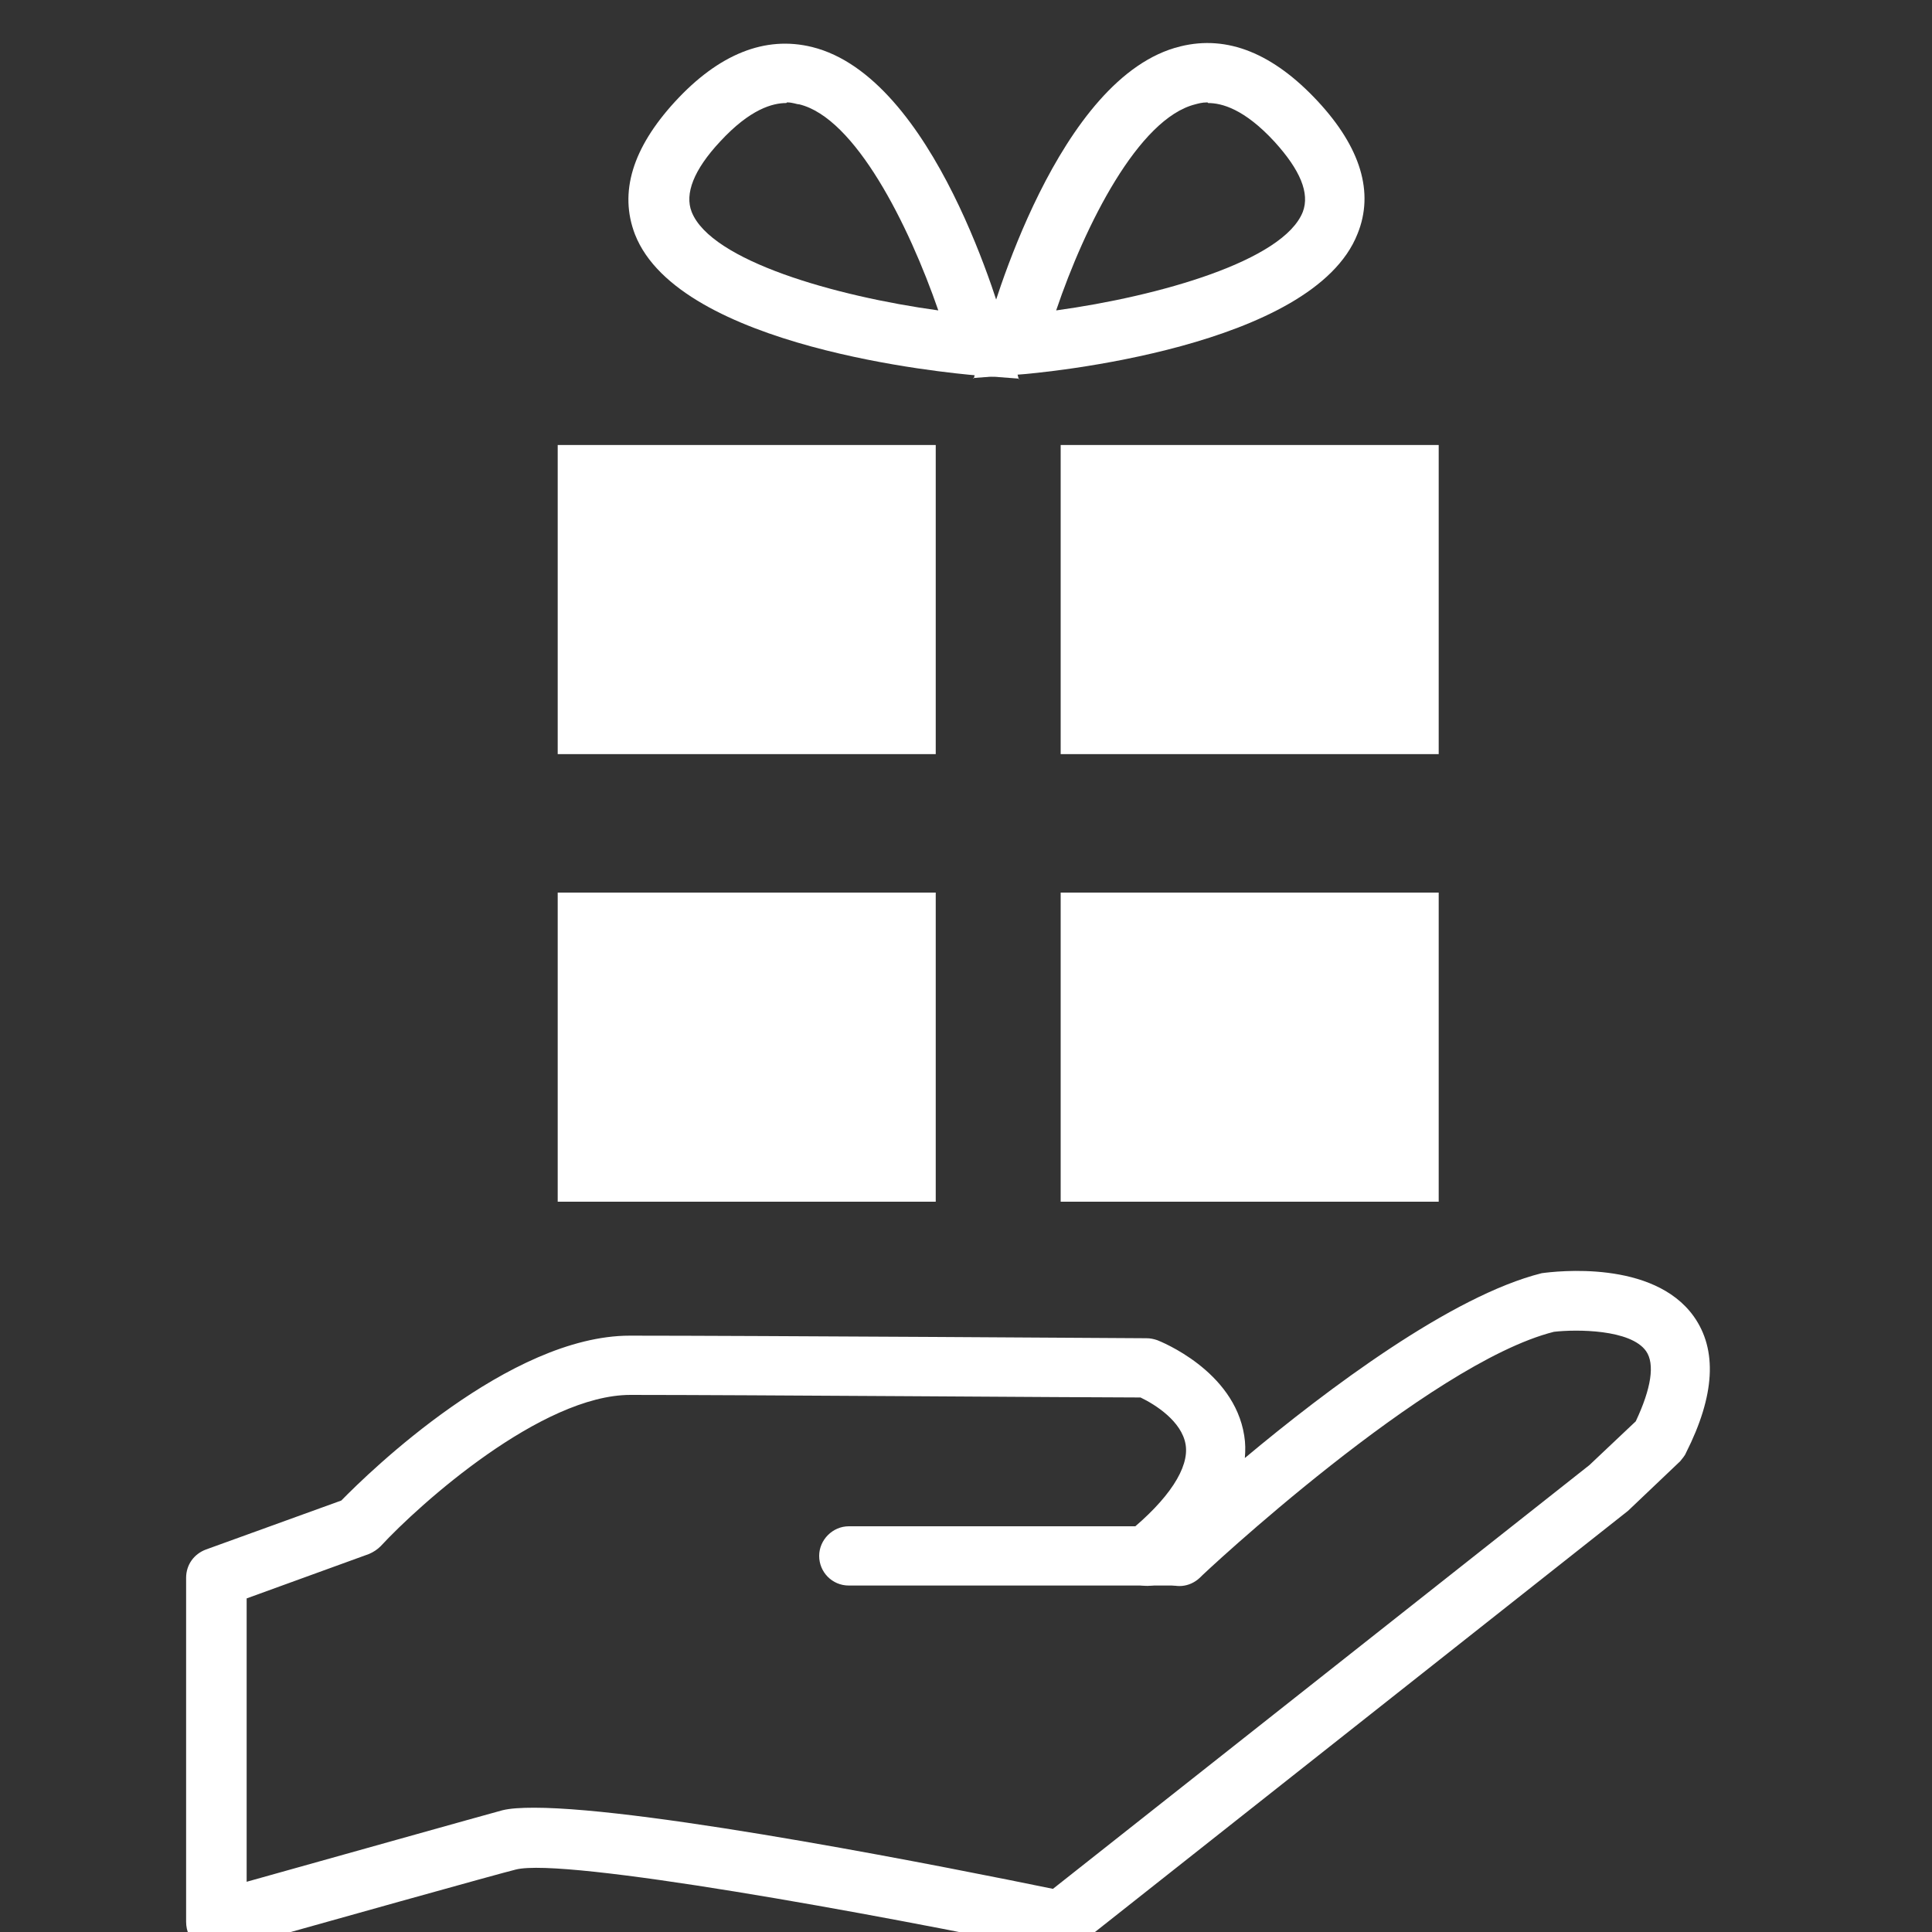
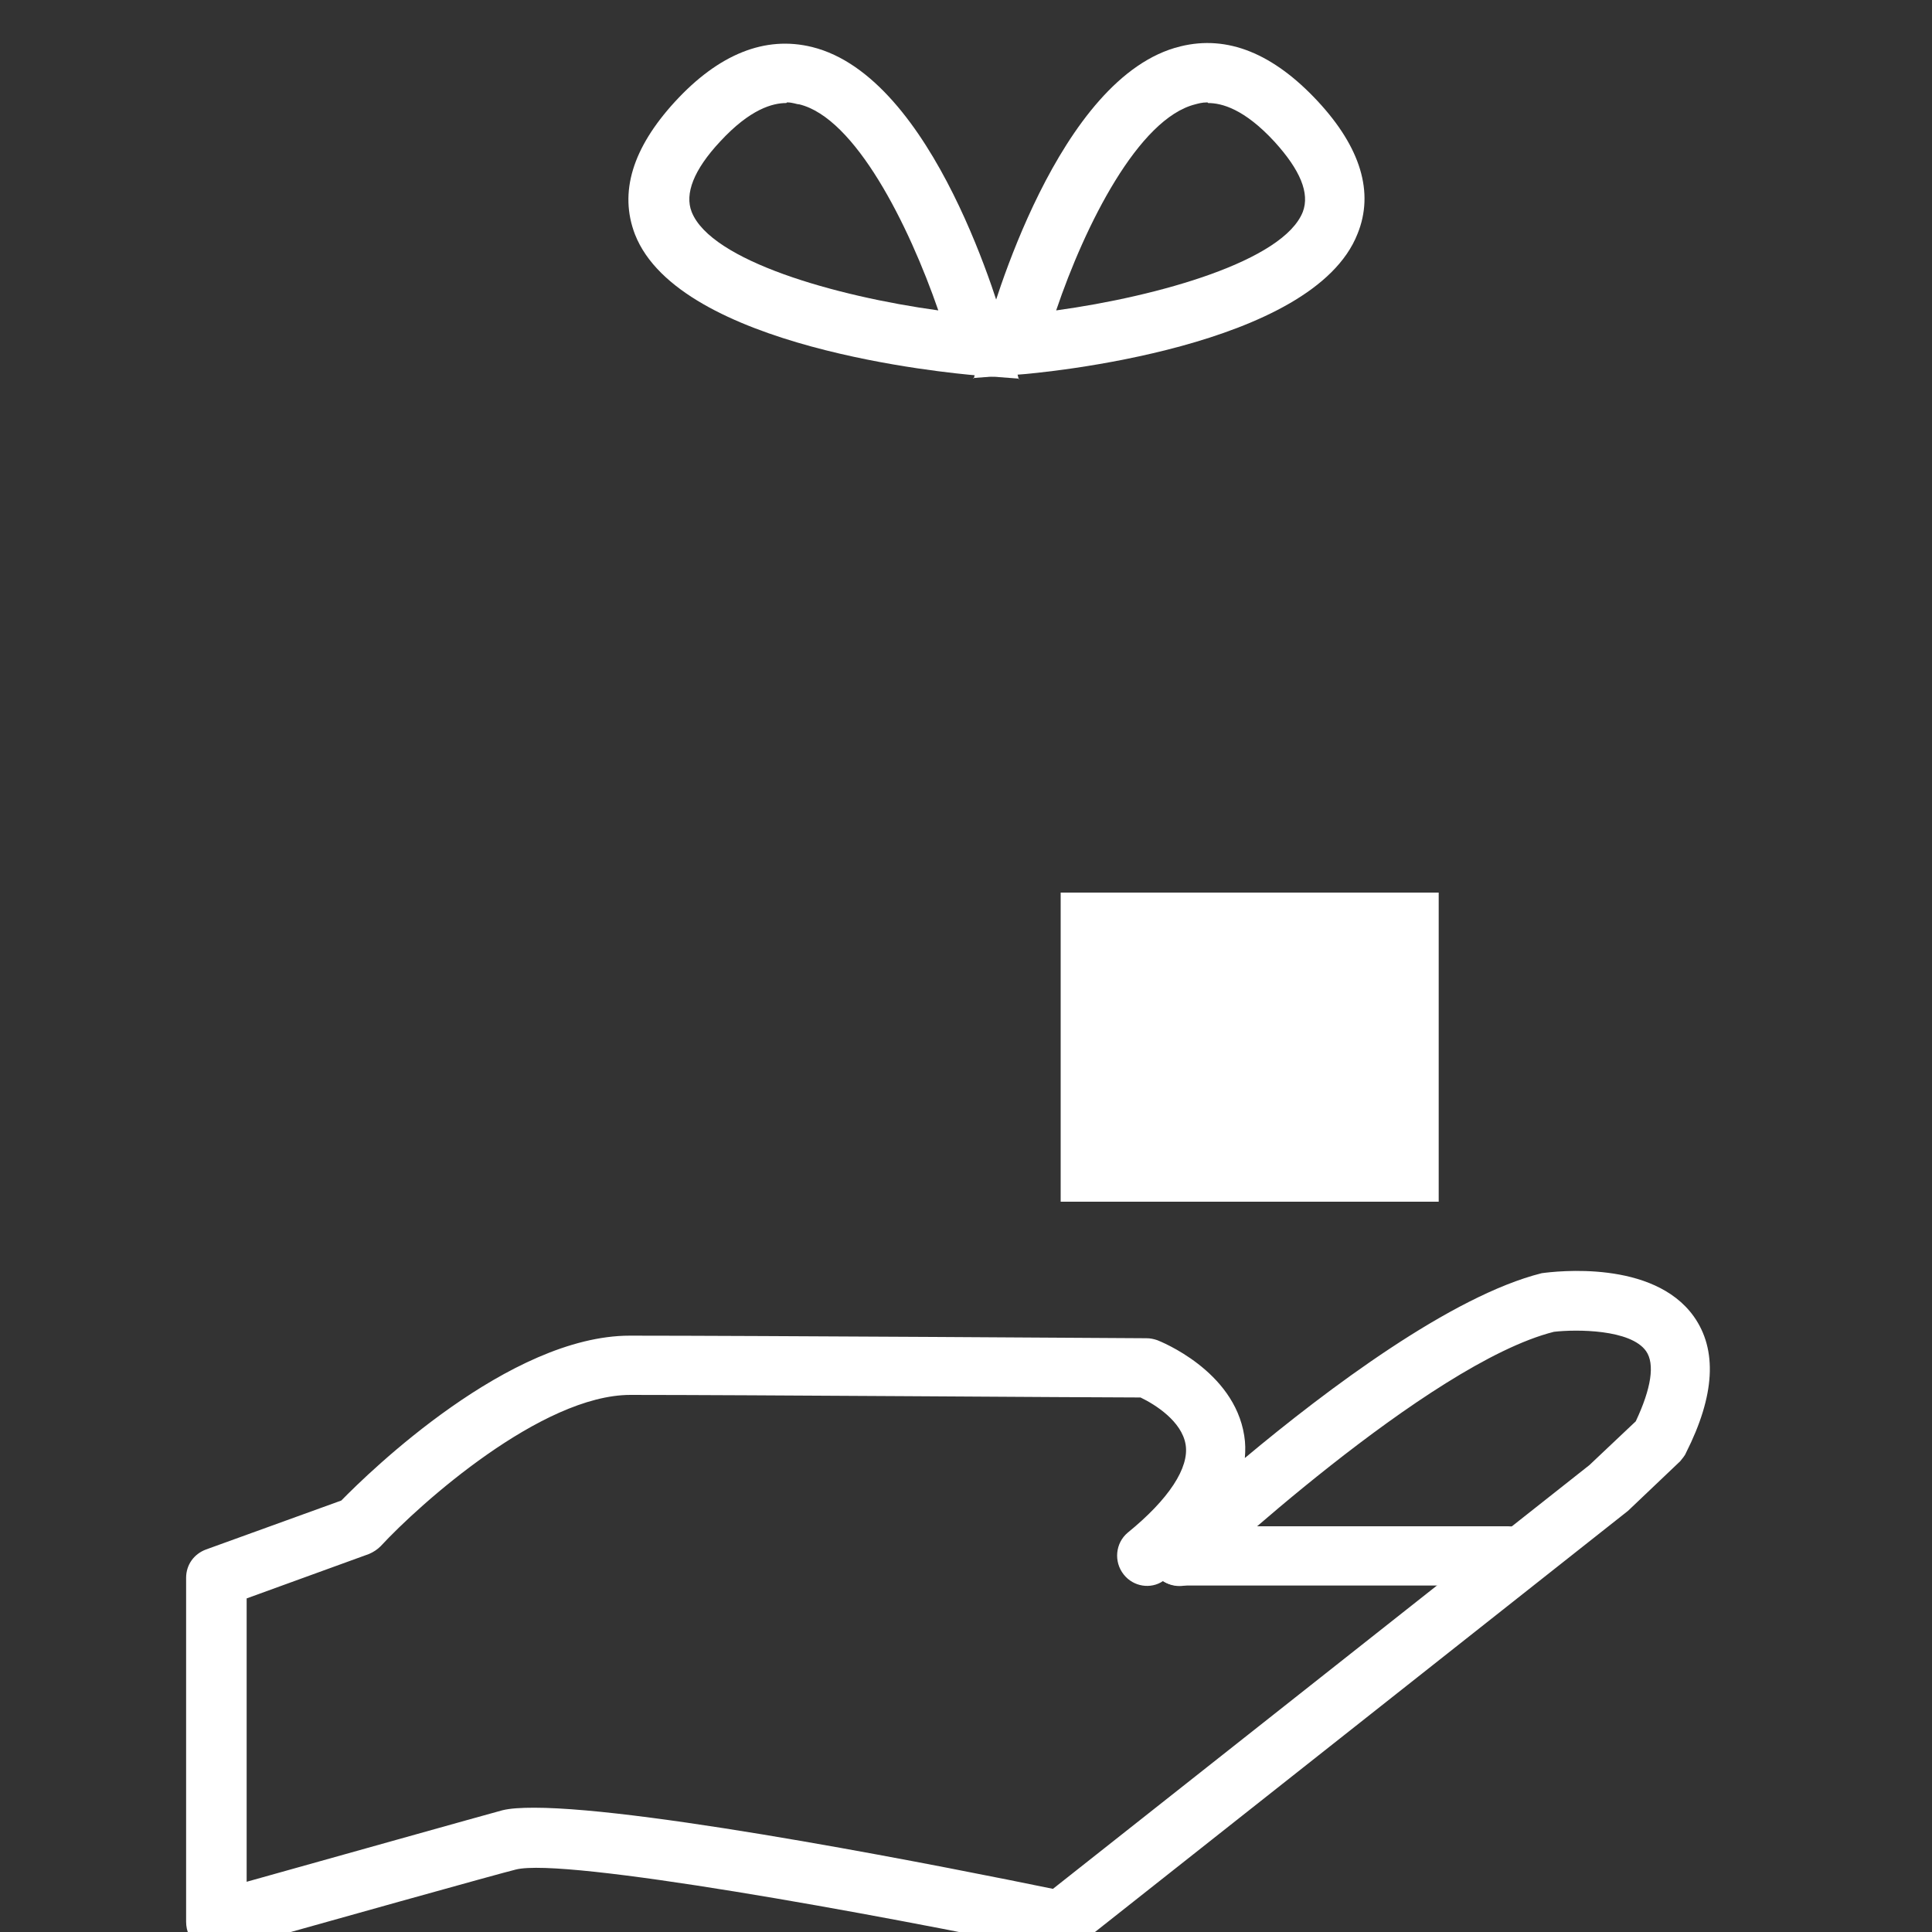
<svg xmlns="http://www.w3.org/2000/svg" id="_レイヤー_2" viewBox="0 0 30 30">
  <rect x="0" y="0" width="30" height="30" fill="#333333" stroke="none" />
  <defs>
    <style>.cls-1{fill:#fff;}.cls-2{clip-path:url(#clippath);}.cls-3{fill:none;}</style>
    <clipPath id="clippath">
      <rect class="cls-3" width="30" height="30" />
    </clipPath>
  </defs>
  <g id="_レイヤー_1-2">
    <g class="cls-2">
-       <rect class="cls-1" x="8.66" y="6.91" width="5.87" height="4.8" />
-       <rect class="cls-1" x="16.47" y="6.91" width="5.87" height="4.8" />
-       <rect class="cls-1" x="8.66" y="13.86" width="5.87" height="4.8" />
      <rect class="cls-1" x="16.47" y="13.86" width="5.87" height="4.8" />
      <path class="cls-1" d="M15.12,5.88l.17-.64c.11-.41,1.14-4.06,3.04-4.52,.73-.18,1.44,.11,2.13,.85,.67,.72,.88,1.42,.62,2.06-.69,1.76-4.84,2.16-5.31,2.19l-.66,.05Zm3.63-4.29c-.09,0-.15,.02-.19,.03-.88,.22-1.71,1.87-2.16,3.2,1.6-.22,3.53-.77,3.83-1.53,.11-.29-.04-.65-.44-1.09-.47-.51-.82-.6-1.03-.6Z" />
      <path class="cls-1" d="M15.83,5.88l-.66-.05c-.47-.04-4.62-.43-5.31-2.19-.25-.65-.04-1.34,.62-2.06,.68-.74,1.4-1.03,2.13-.85,1.9,.47,2.93,4.11,3.04,4.52l.17,.64ZM12.21,1.6c-.21,0-.56,.09-1.03,.6-.41,.44-.55,.81-.44,1.09,.3,.76,2.23,1.31,3.83,1.53-.46-1.33-1.29-2.99-2.16-3.2-.04,0-.1-.03-.19-.03Z" />
      <path class="cls-1" d="M16.47,30.3s-.06,0-.09,0c-2.83-.59-7.62-1.46-8.37-1.27-.25,.06-3.07,.85-4.53,1.26-.14,.04-.29,.01-.41-.08-.12-.09-.18-.22-.18-.37v-5.34c0-.2,.12-.37,.31-.44l2.1-.76c.44-.45,2.61-2.56,4.48-2.56s8.02,.04,8.02,.04c.06,0,.11,.01,.17,.03,.05,.02,1.19,.47,1.35,1.48,.02,.12,.02,.23,.01,.35,1.28-1.07,3.21-2.52,4.61-2.87,.22-.03,1.73-.21,2.36,.67,.37,.52,.33,1.23-.12,2.12-.02,.05-.06,.09-.09,.13l-.81,.77-8.53,6.74c-.08,.07-.18,.1-.29,.1Zm-8.18-2.23c1.8,0,6.6,.96,8.06,1.26l8.33-6.58,.72-.68c.24-.51,.3-.89,.16-1.09-.24-.34-1.08-.34-1.43-.3-1.95,.49-5.47,3.78-5.5,3.82-.16,.15-.39,.17-.57,.05-.19,.13-.46,.09-.61-.1-.16-.2-.13-.49,.06-.65,.64-.52,.96-1.01,.9-1.37-.06-.36-.47-.62-.7-.73-.78,0-6.18-.04-7.92-.04-1.38,0-3.27,1.69-3.88,2.35-.05,.05-.11,.09-.18,.12l-1.9,.69v4.4c1.18-.33,3.71-1.04,3.97-1.11,.12-.03,.29-.04,.5-.04Z" />
-       <path class="cls-1" d="M18.3,24.62h-5.12c-.26,0-.46-.21-.46-.46s.21-.46,.46-.46h5.12c.26,0,.46,.21,.46,.46s-.21,.46-.46,.46Z" />
+       <path class="cls-1" d="M18.3,24.62c-.26,0-.46-.21-.46-.46s.21-.46,.46-.46h5.12c.26,0,.46,.21,.46,.46s-.21,.46-.46,.46Z" />
    </g>
  </g>
</svg>